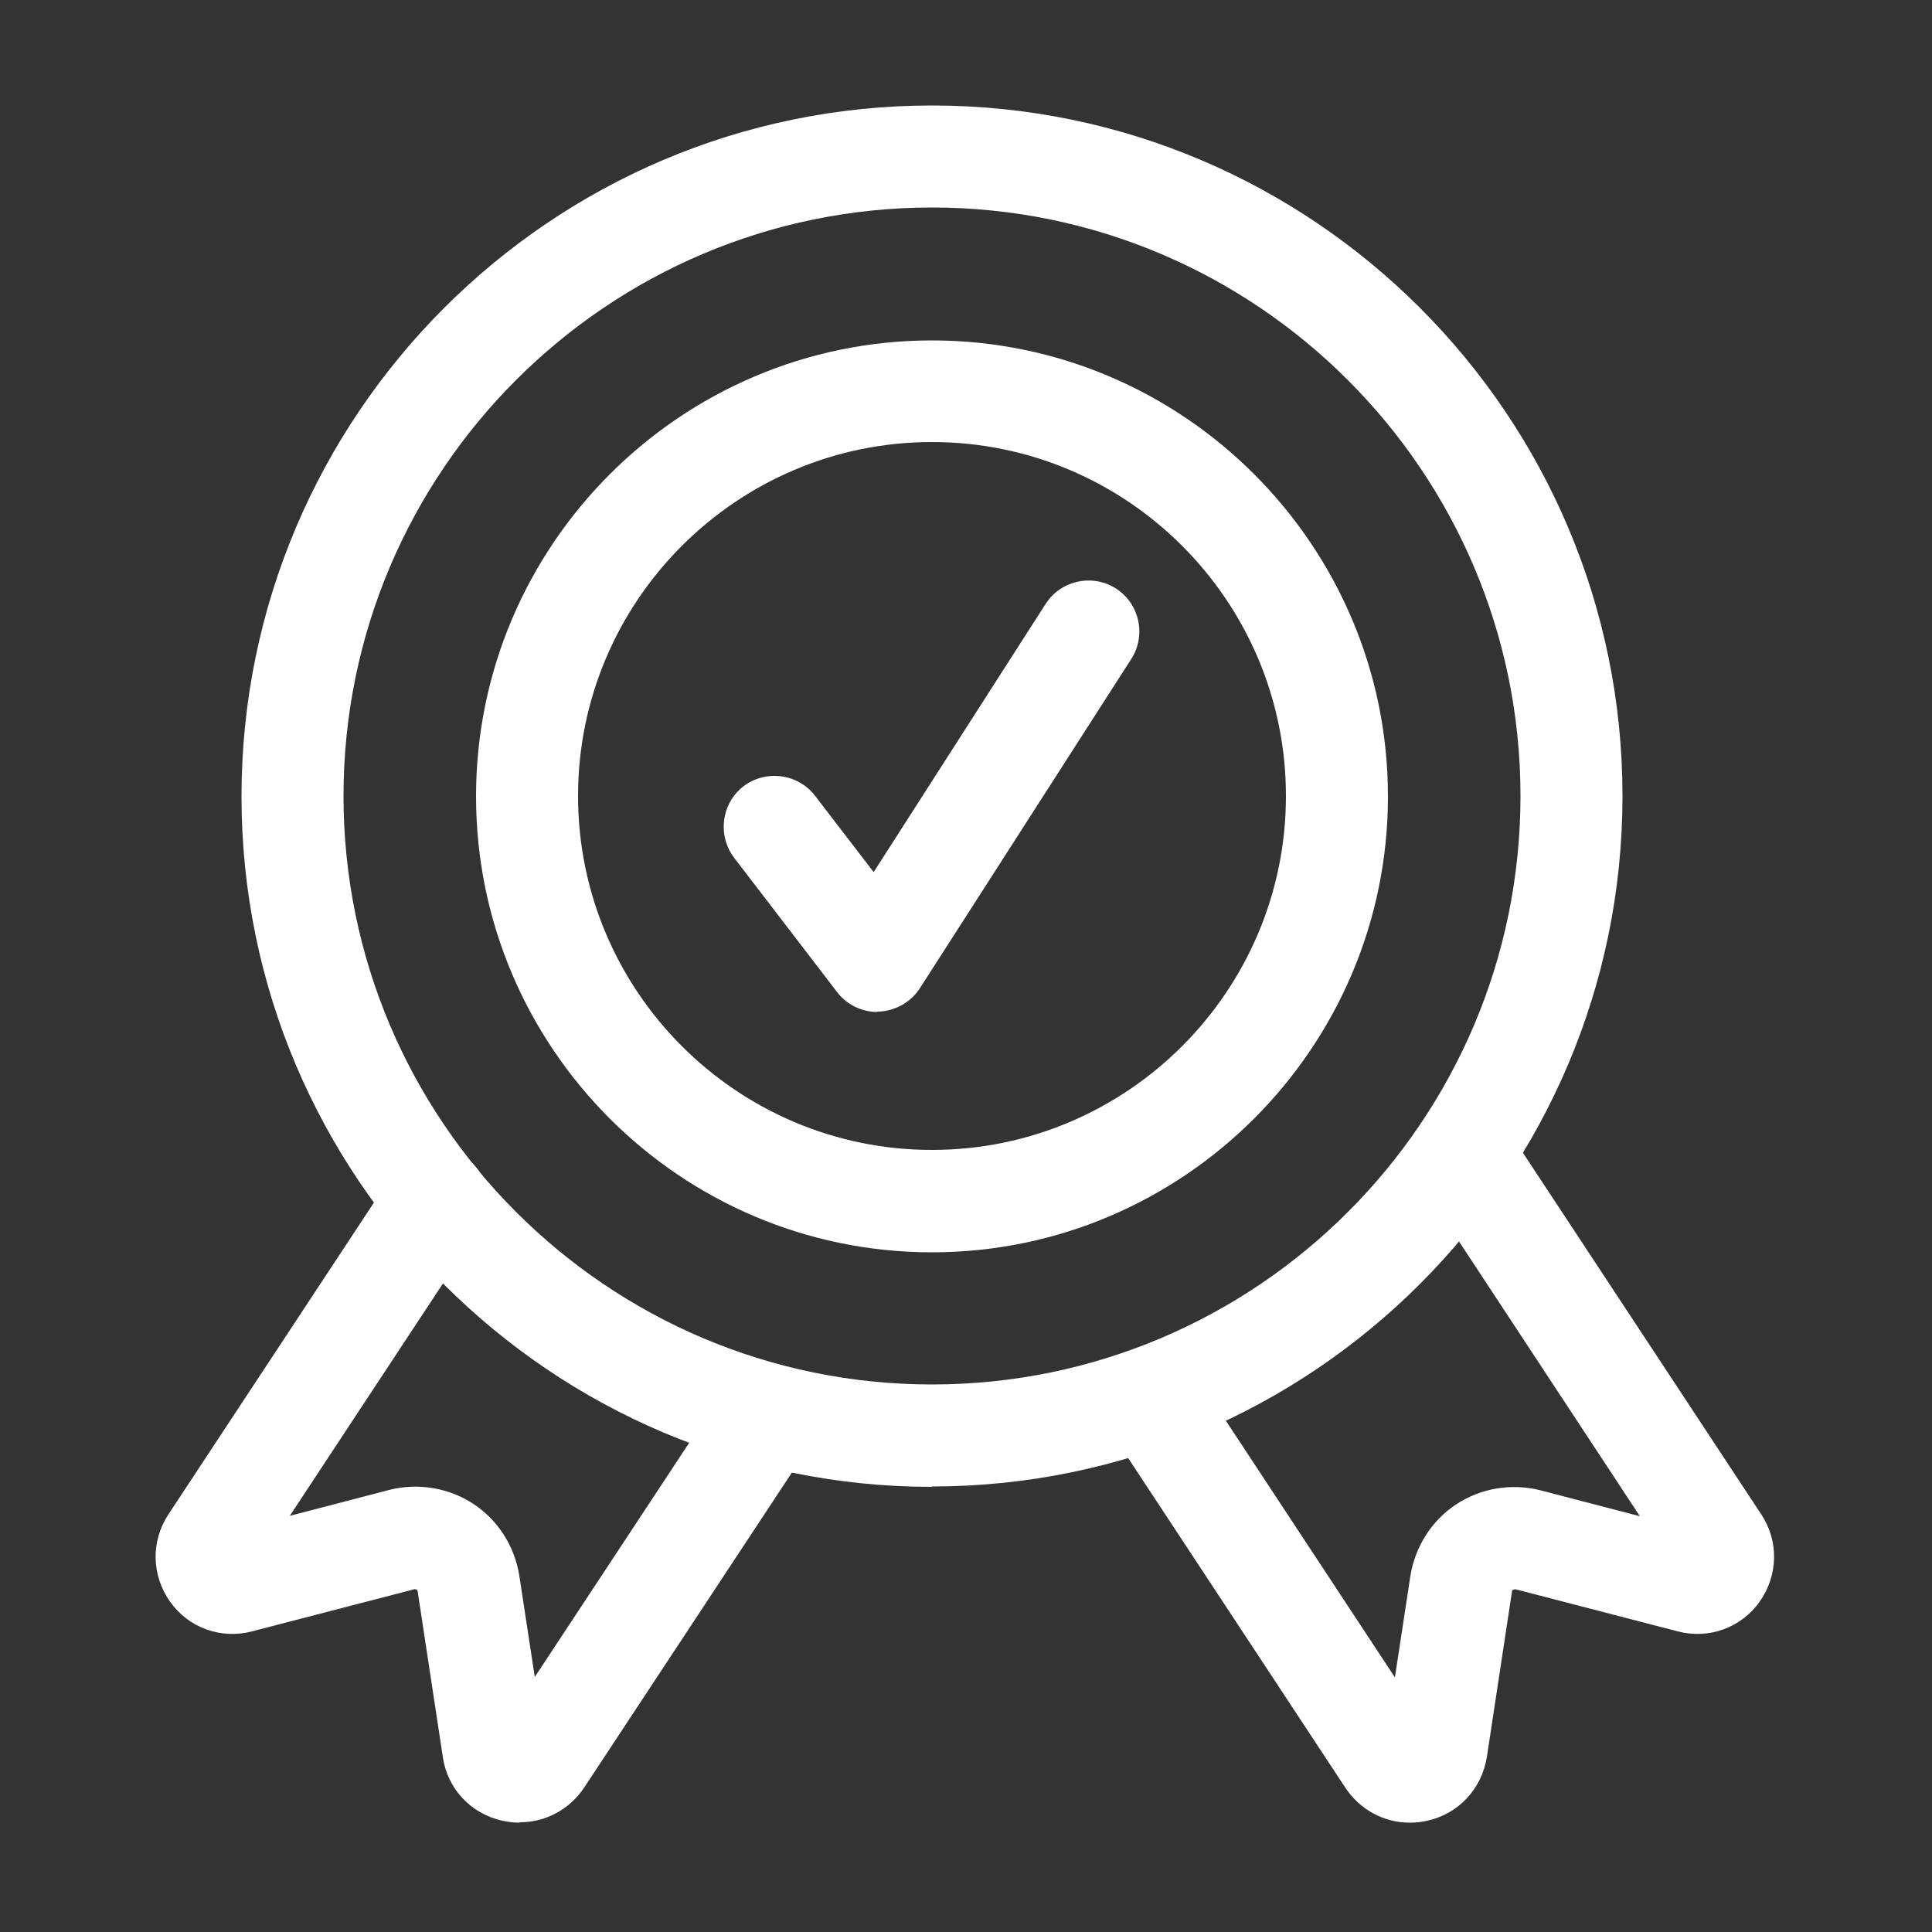
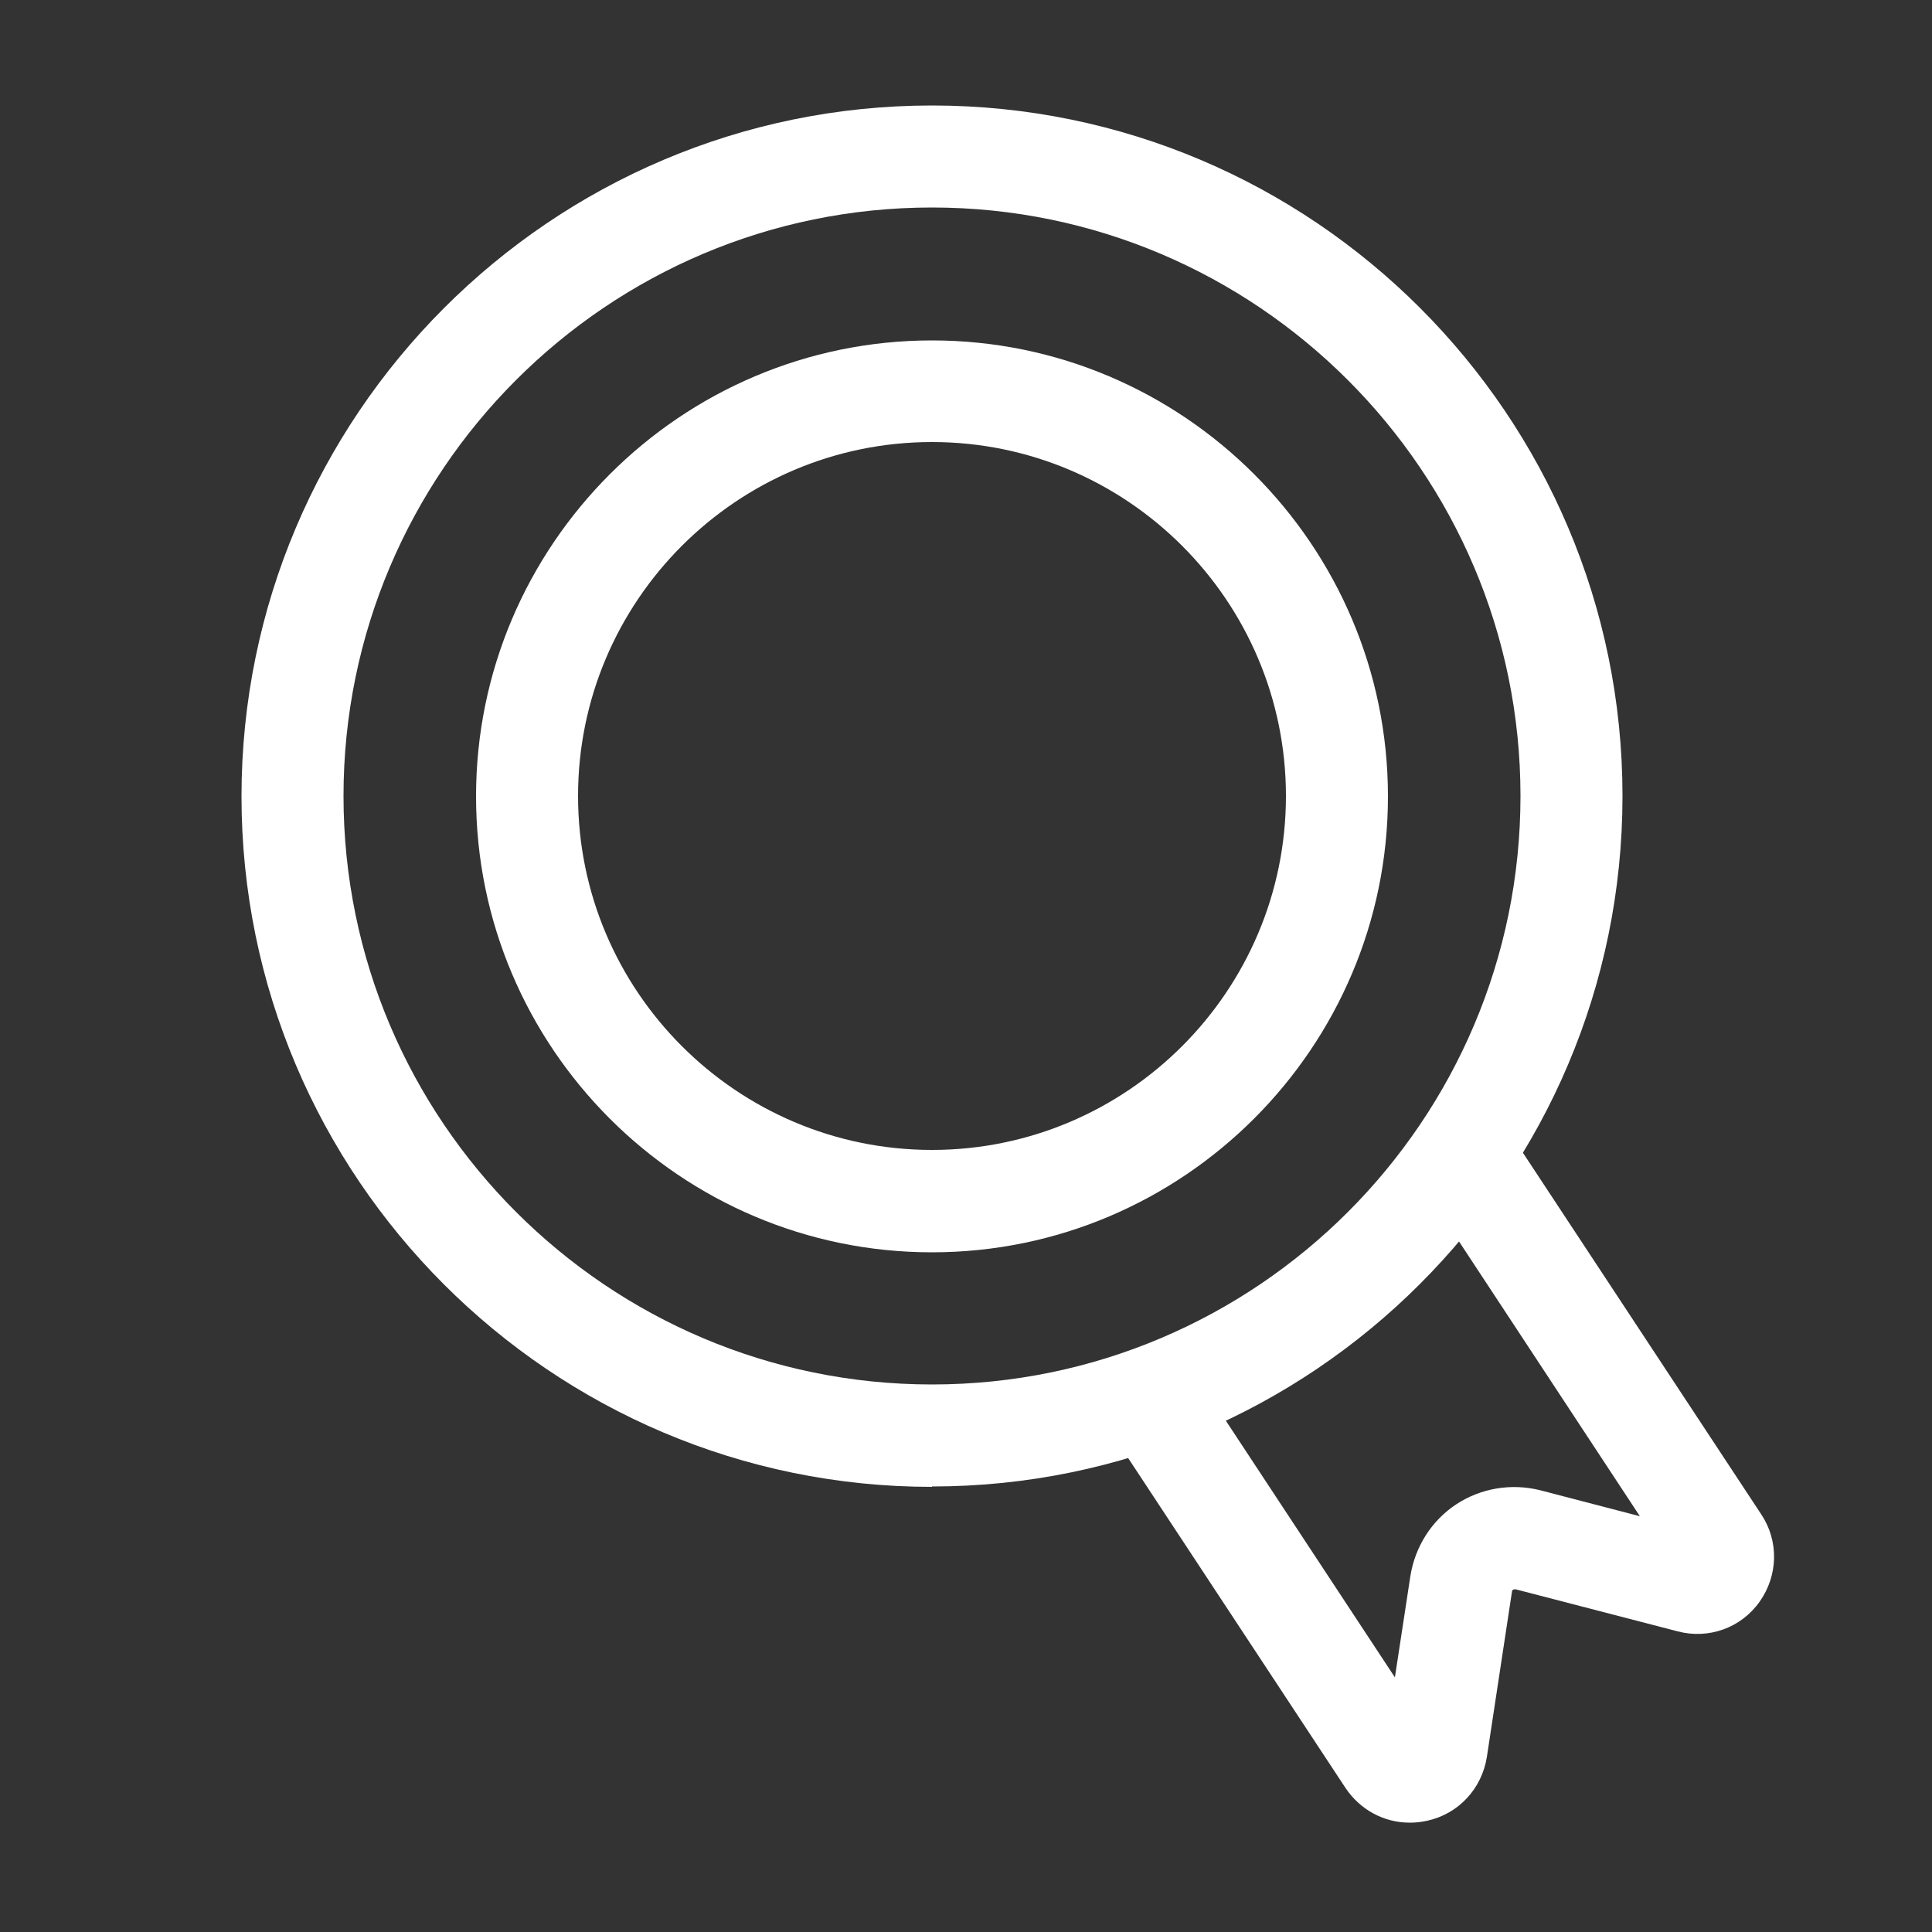
<svg xmlns="http://www.w3.org/2000/svg" id="Layer_1" version="1.1" viewBox="0 0 500 500">
  <rect x="0" y="0" width="500" height="500" fill="#333333" stroke="none" />
  <defs>
    <style>
      .st0 {
        fill: #fff;
      }
    </style>
  </defs>
  <path class="st0" d="M364.8,471.7c-6.6,0-12.8-3.3-16.6-9l-58.9-89.4c-4-6.1-2.3-14.3,3.8-18.3,6.1-4,14.3-2.3,18.3,3.8l49.6,75.3,4-26.2c1.2-7.6,5.5-14.4,11.9-18.6,6.4-4.2,14.3-5.5,21.8-3.6l25.7,6.7-54.7-83.1c-4-6.1-2.3-14.3,3.8-18.3,6.1-4,14.3-2.3,18.3,3.8l64,97.1c4.6,6.9,4.4,15.8-.4,22.6-4.8,6.8-13.2,9.8-21.2,7.7l-42-10.9c0,0-.3,0-.6.1-.3.2-.3.4-.3.5l-6.5,42.8c-1.3,8.2-7.3,14.7-15.4,16.5-1.4.3-2.9.5-4.3.5ZM433.6,406.5h0,0Z" />
-   <path class="st0" d="M134.3,471.7c-1.4,0-2.9-.2-4.3-.5-8.1-1.8-14.2-8.2-15.4-16.5l-6.5-42.8c0,0,0-.3-.3-.5-.3-.2-.5-.1-.6-.1l-42,10.9c-8,2.1-16.4-.9-21.2-7.7-4.8-6.8-5-15.6-.4-22.6l58.4-88.6c4-6.1,12.2-7.8,18.3-3.8,6.1,4,7.8,12.2,3.8,18.3l-49.1,74.5,25.7-6.7c7.4-1.9,15.4-.6,21.8,3.6,6.4,4.2,10.7,11,11.9,18.6l4,26.2,48.2-73.1c4-6.1,12.2-7.8,18.3-3.8,6.1,4,7.8,12.2,3.8,18.3l-57.5,87.2c-3.8,5.7-10,9-16.6,9Z" />
  <path class="st0" d="M241.2,324.1c-65.1,0-118-53-118-118s53-118,118-118,118,53,118,118-53,118-118,118ZM241.2,114.4c-50.5,0-91.6,41.1-91.6,91.6s41.1,91.6,91.6,91.6,91.6-41.1,91.6-91.6-41.1-91.6-91.6-91.6Z" />
  <path class="st0" d="M241.2,384.8c-98.6,0-178.7-80.2-178.7-178.7S142.6,27.3,241.2,27.3s178.7,80.2,178.7,178.7-80.2,178.7-178.7,178.7ZM241.2,53.7c-84,0-152.3,68.3-152.3,152.3s68.3,152.3,152.3,152.3,152.3-68.3,152.3-152.3S325.1,53.7,241.2,53.7Z" />
-   <path class="st0" d="M227.1,261.9c-4.1,0-8-1.9-10.5-5.2l-26.6-34.7c-4.4-5.8-3.3-14.1,2.4-18.5,5.8-4.4,14.1-3.3,18.5,2.4l15.2,19.8,44.5-69.4c3.9-6.1,12.1-7.9,18.2-4,6.1,3.9,7.9,12.1,4,18.2l-54.7,85.2c-2.3,3.6-6.3,5.9-10.6,6.1-.2,0-.4,0-.6,0Z" />
</svg>